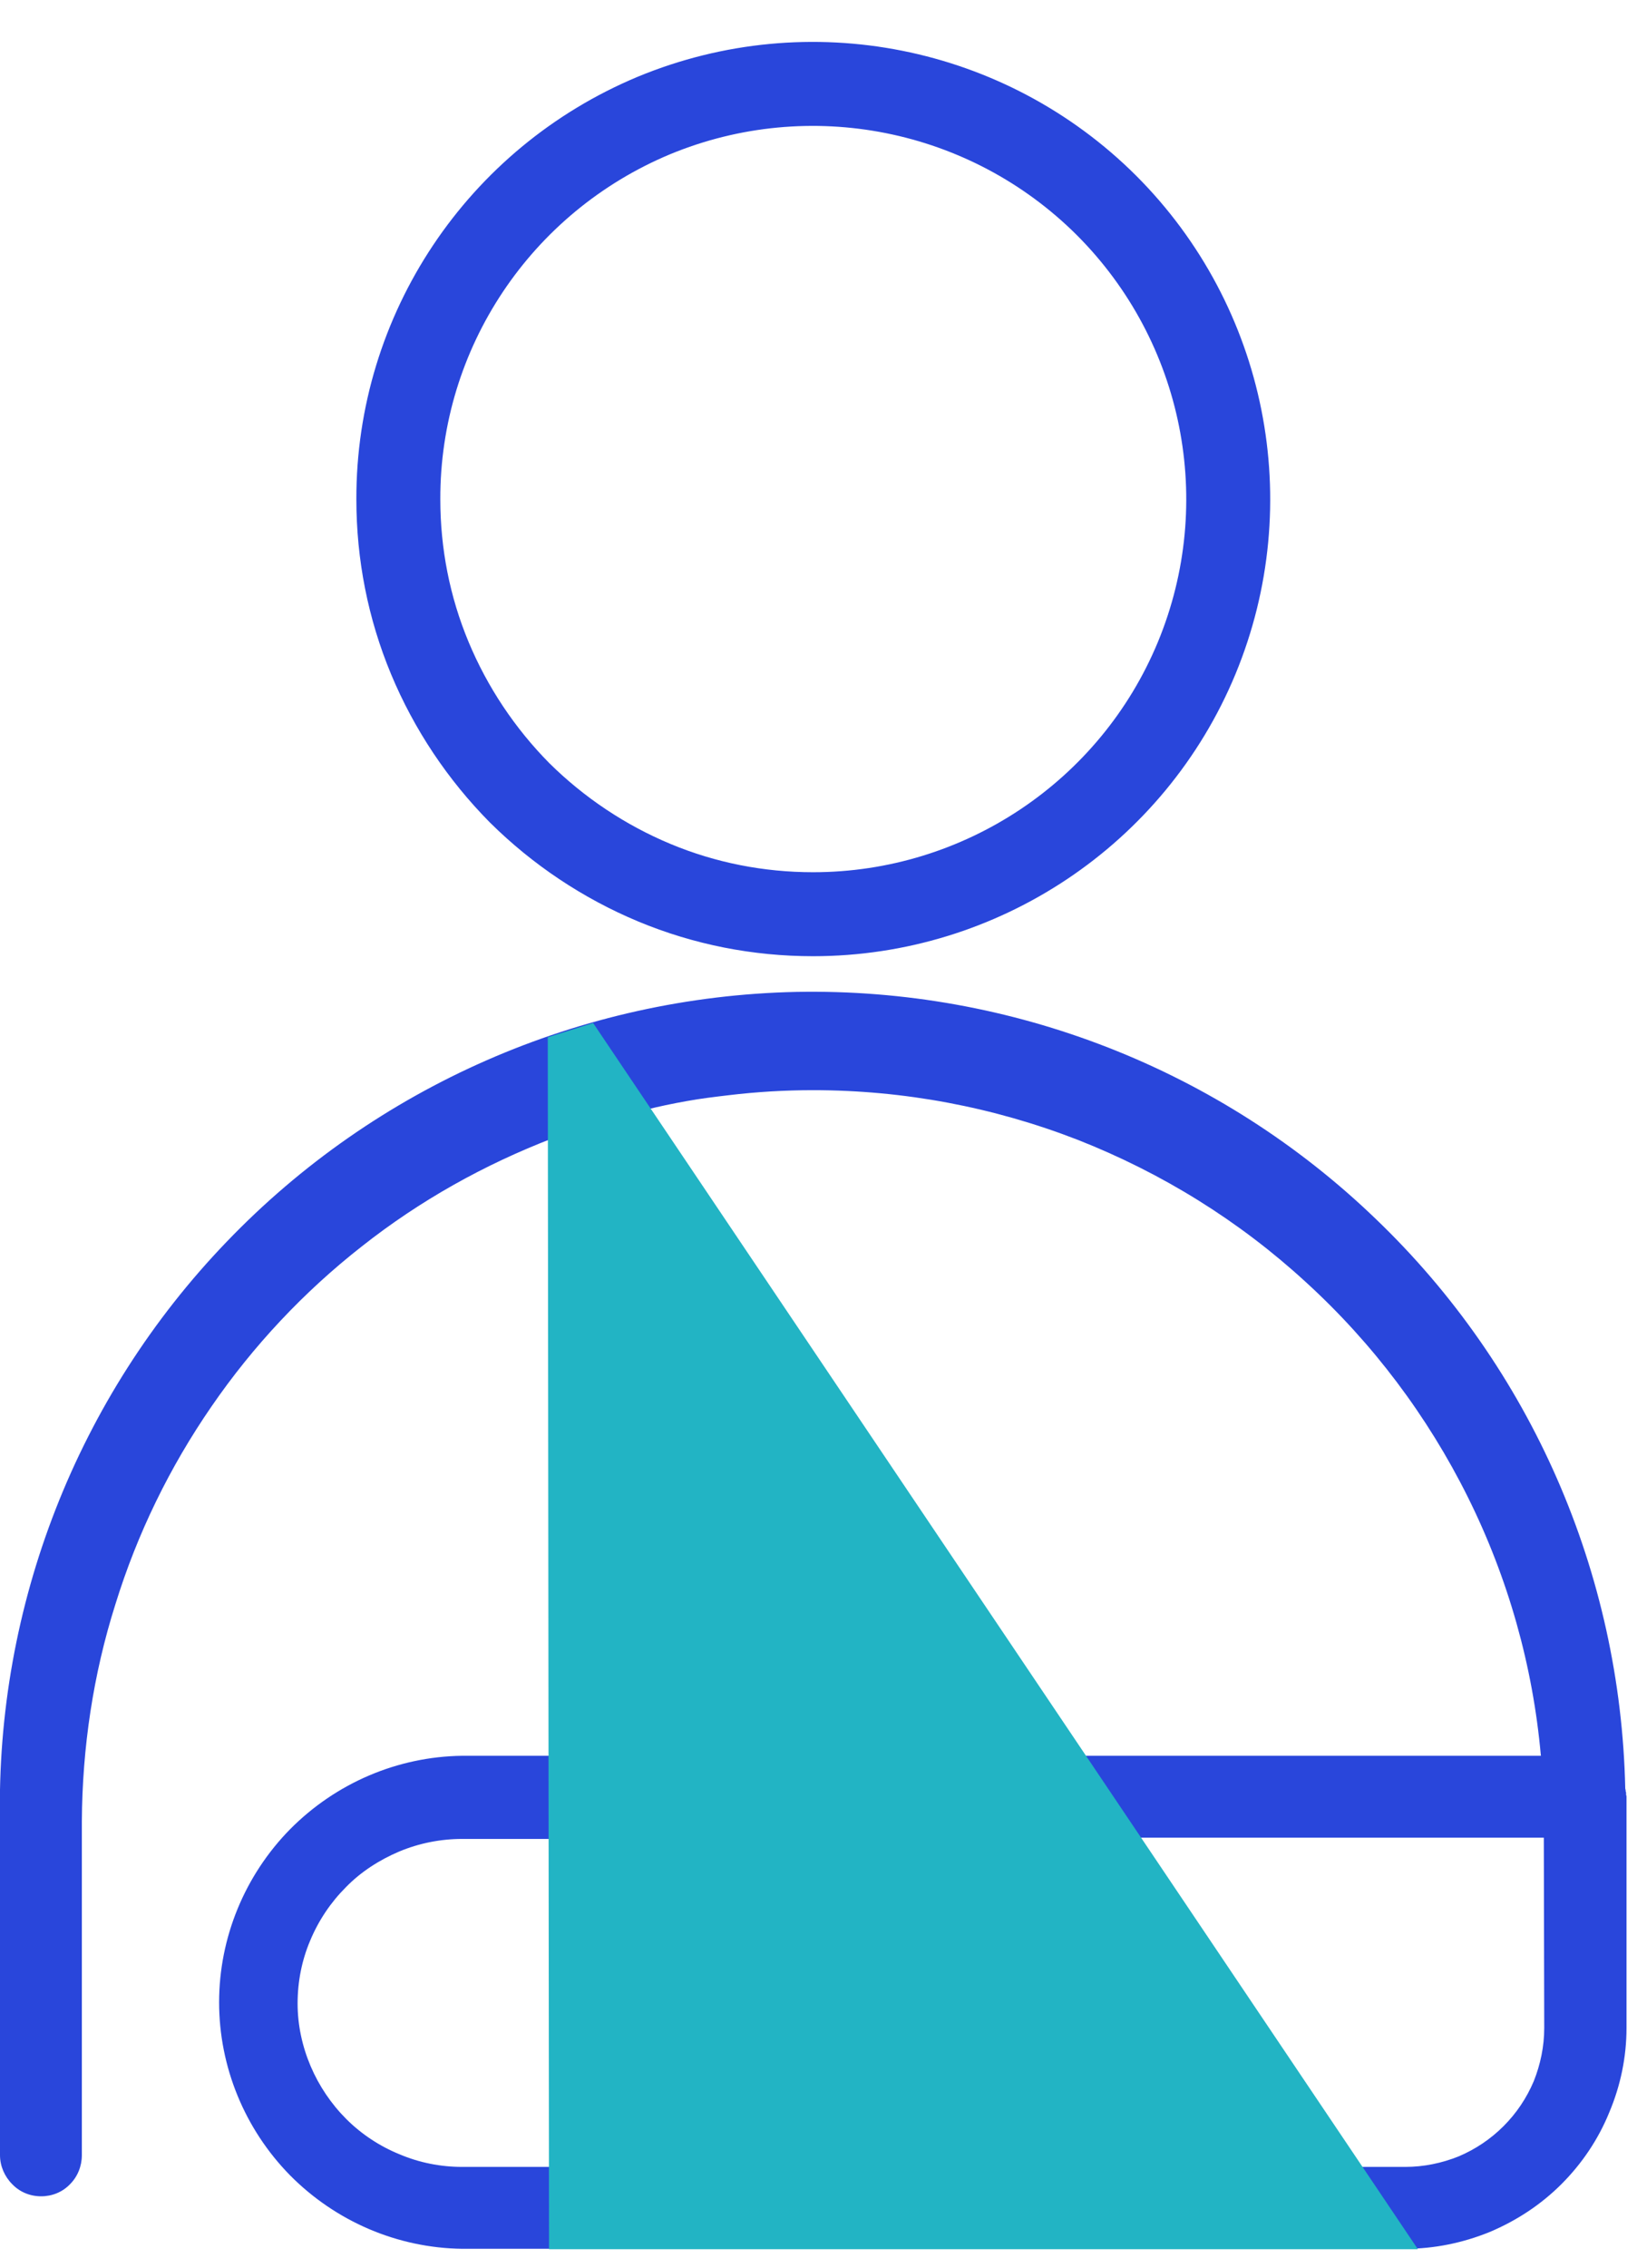
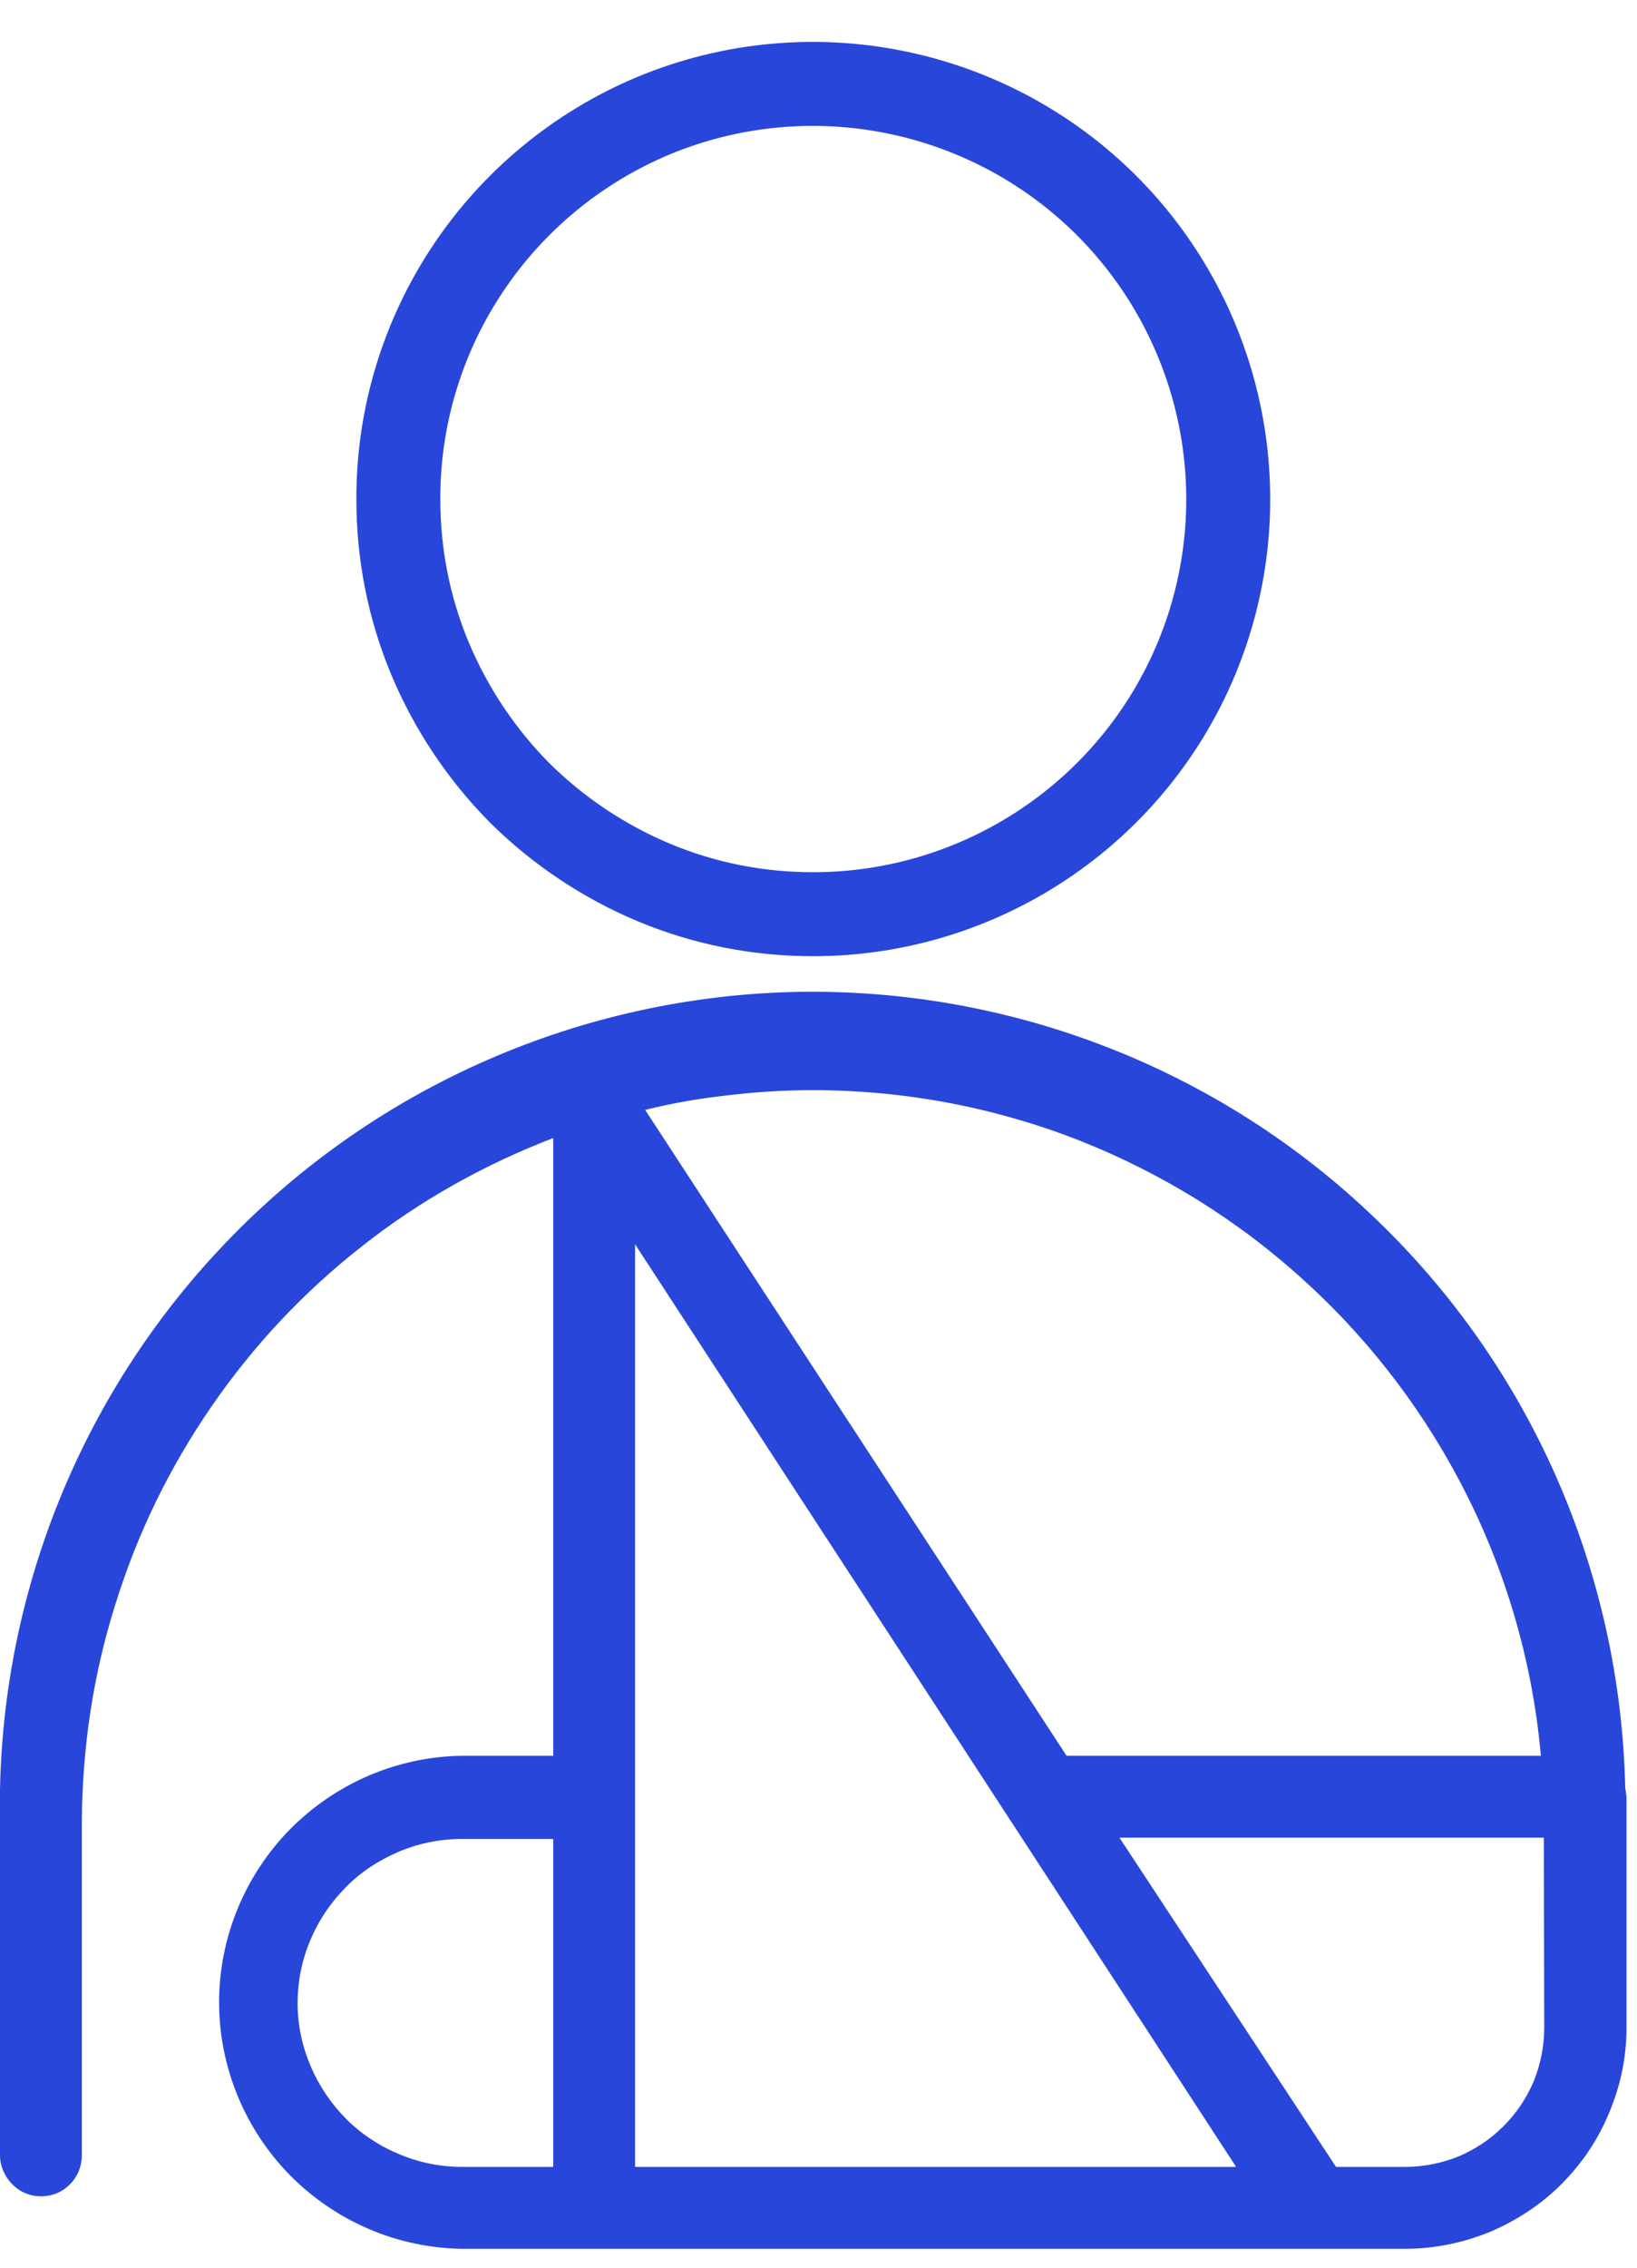
<svg xmlns="http://www.w3.org/2000/svg" version="1.2" baseProfile="tiny-ps" viewBox="0 0 39 54" width="39" height="54">
  <title>cat8-svg</title>
  <style>
		tspan { white-space:pre }
		.shp0 { fill: none;stroke: #2946db;stroke-width: 2 } 
		.shp1 { fill: #2946db } 
		.shp2 { fill: #22b4c4 } 
	</style>
  <g id="Group_1777">
    <g id="noun_broken_arm_2280686">
      <path id="Path_1793" class="shp0" d="M19.37 21.77C23.37 21.77 26.98 19.36 28.51 15.67C30.04 11.97 29.19 7.72 26.36 4.89C23.53 2.07 19.28 1.22 15.58 2.75C11.89 4.29 9.48 7.89 9.49 11.89C9.49 13.19 9.74 14.47 10.24 15.67C10.74 16.87 11.47 17.96 12.38 18.88C13.3 19.79 14.39 20.52 15.59 21.02C16.79 21.52 18.07 21.77 19.37 21.77L19.37 21.77Z" />
      <path id="Path_1794" fill-rule="evenodd" class="shp1" d="M38.72 42.59C38.72 42.6 38.73 42.62 38.73 42.64C38.73 42.65 38.73 42.67 38.74 42.68C38.74 42.7 38.74 42.71 38.74 42.73C38.74 42.75 38.75 42.76 38.75 42.78L38.75 48.29C38.75 48.98 38.61 49.66 38.34 50.3C38.08 50.94 37.69 51.52 37.2 52.01C36.71 52.5 36.13 52.88 35.49 53.15C34.85 53.41 34.17 53.55 33.48 53.55L11.01 53.55C9.47 53.53 8 52.9 6.91 51.8C5.83 50.7 5.22 49.22 5.22 47.68C5.22 46.14 5.83 44.66 6.91 43.56C8 42.46 9.47 41.83 11.01 41.81L13.18 41.81L13.18 27.1C11.54 27.73 10 28.59 8.62 29.68C7.24 30.76 6.03 32.05 5.04 33.49C4.04 34.94 3.27 36.52 2.75 38.2C2.22 39.87 1.96 41.62 1.95 43.37L1.95 51.32C1.95 51.58 1.85 51.83 1.67 52.01C1.49 52.2 1.24 52.3 0.98 52.3C0.72 52.3 0.47 52.2 0.29 52.01C0.11 51.83 0 51.58 0 51.32L0 43.37C-0.1 38.24 1.84 33.27 5.4 29.57C8.95 25.87 13.84 23.73 18.97 23.62C24.1 23.52 29.07 25.46 32.77 29.02C36.48 32.57 38.61 37.46 38.72 42.59ZM19.37 25.96C19.04 25.96 18.7 25.97 18.36 25.99C18.03 26.01 17.69 26.04 17.36 26.08C17.02 26.12 16.69 26.16 16.36 26.22C16.02 26.28 15.69 26.35 15.37 26.43L25.41 41.81L36.71 41.81C36.52 39.67 35.93 37.58 34.97 35.65C34.01 33.72 32.7 31.98 31.11 30.53C29.52 29.07 27.68 27.93 25.67 27.14C23.66 26.36 21.53 25.96 19.37 25.96ZM7.09 47.71C7.09 48.22 7.2 48.73 7.4 49.2C7.6 49.67 7.89 50.1 8.25 50.46C8.61 50.82 9.05 51.11 9.52 51.3C9.99 51.5 10.5 51.6 11.01 51.6L13.18 51.6L13.18 43.79L11.01 43.79C10.5 43.79 9.99 43.89 9.51 44.09C9.04 44.29 8.6 44.57 8.24 44.94C7.88 45.3 7.59 45.73 7.39 46.21C7.19 46.68 7.09 47.19 7.09 47.71L7.09 47.71ZM29.45 51.6L15.13 29.63L15.13 51.6L29.45 51.6ZM36.78 43.76L26.67 43.76L31.83 51.6L33.48 51.6C33.92 51.6 34.35 51.51 34.75 51.35C35.15 51.18 35.51 50.94 35.82 50.63C36.13 50.32 36.37 49.96 36.54 49.56C36.7 49.16 36.79 48.73 36.79 48.29L36.78 43.76Z" />
-       <path id="Path_1795" class="shp2" d="M13.05 24.7L13.08 53.56L33.78 53.56L14.13 24.36L13.05 24.7Z" />
    </g>
  </g>
</svg>